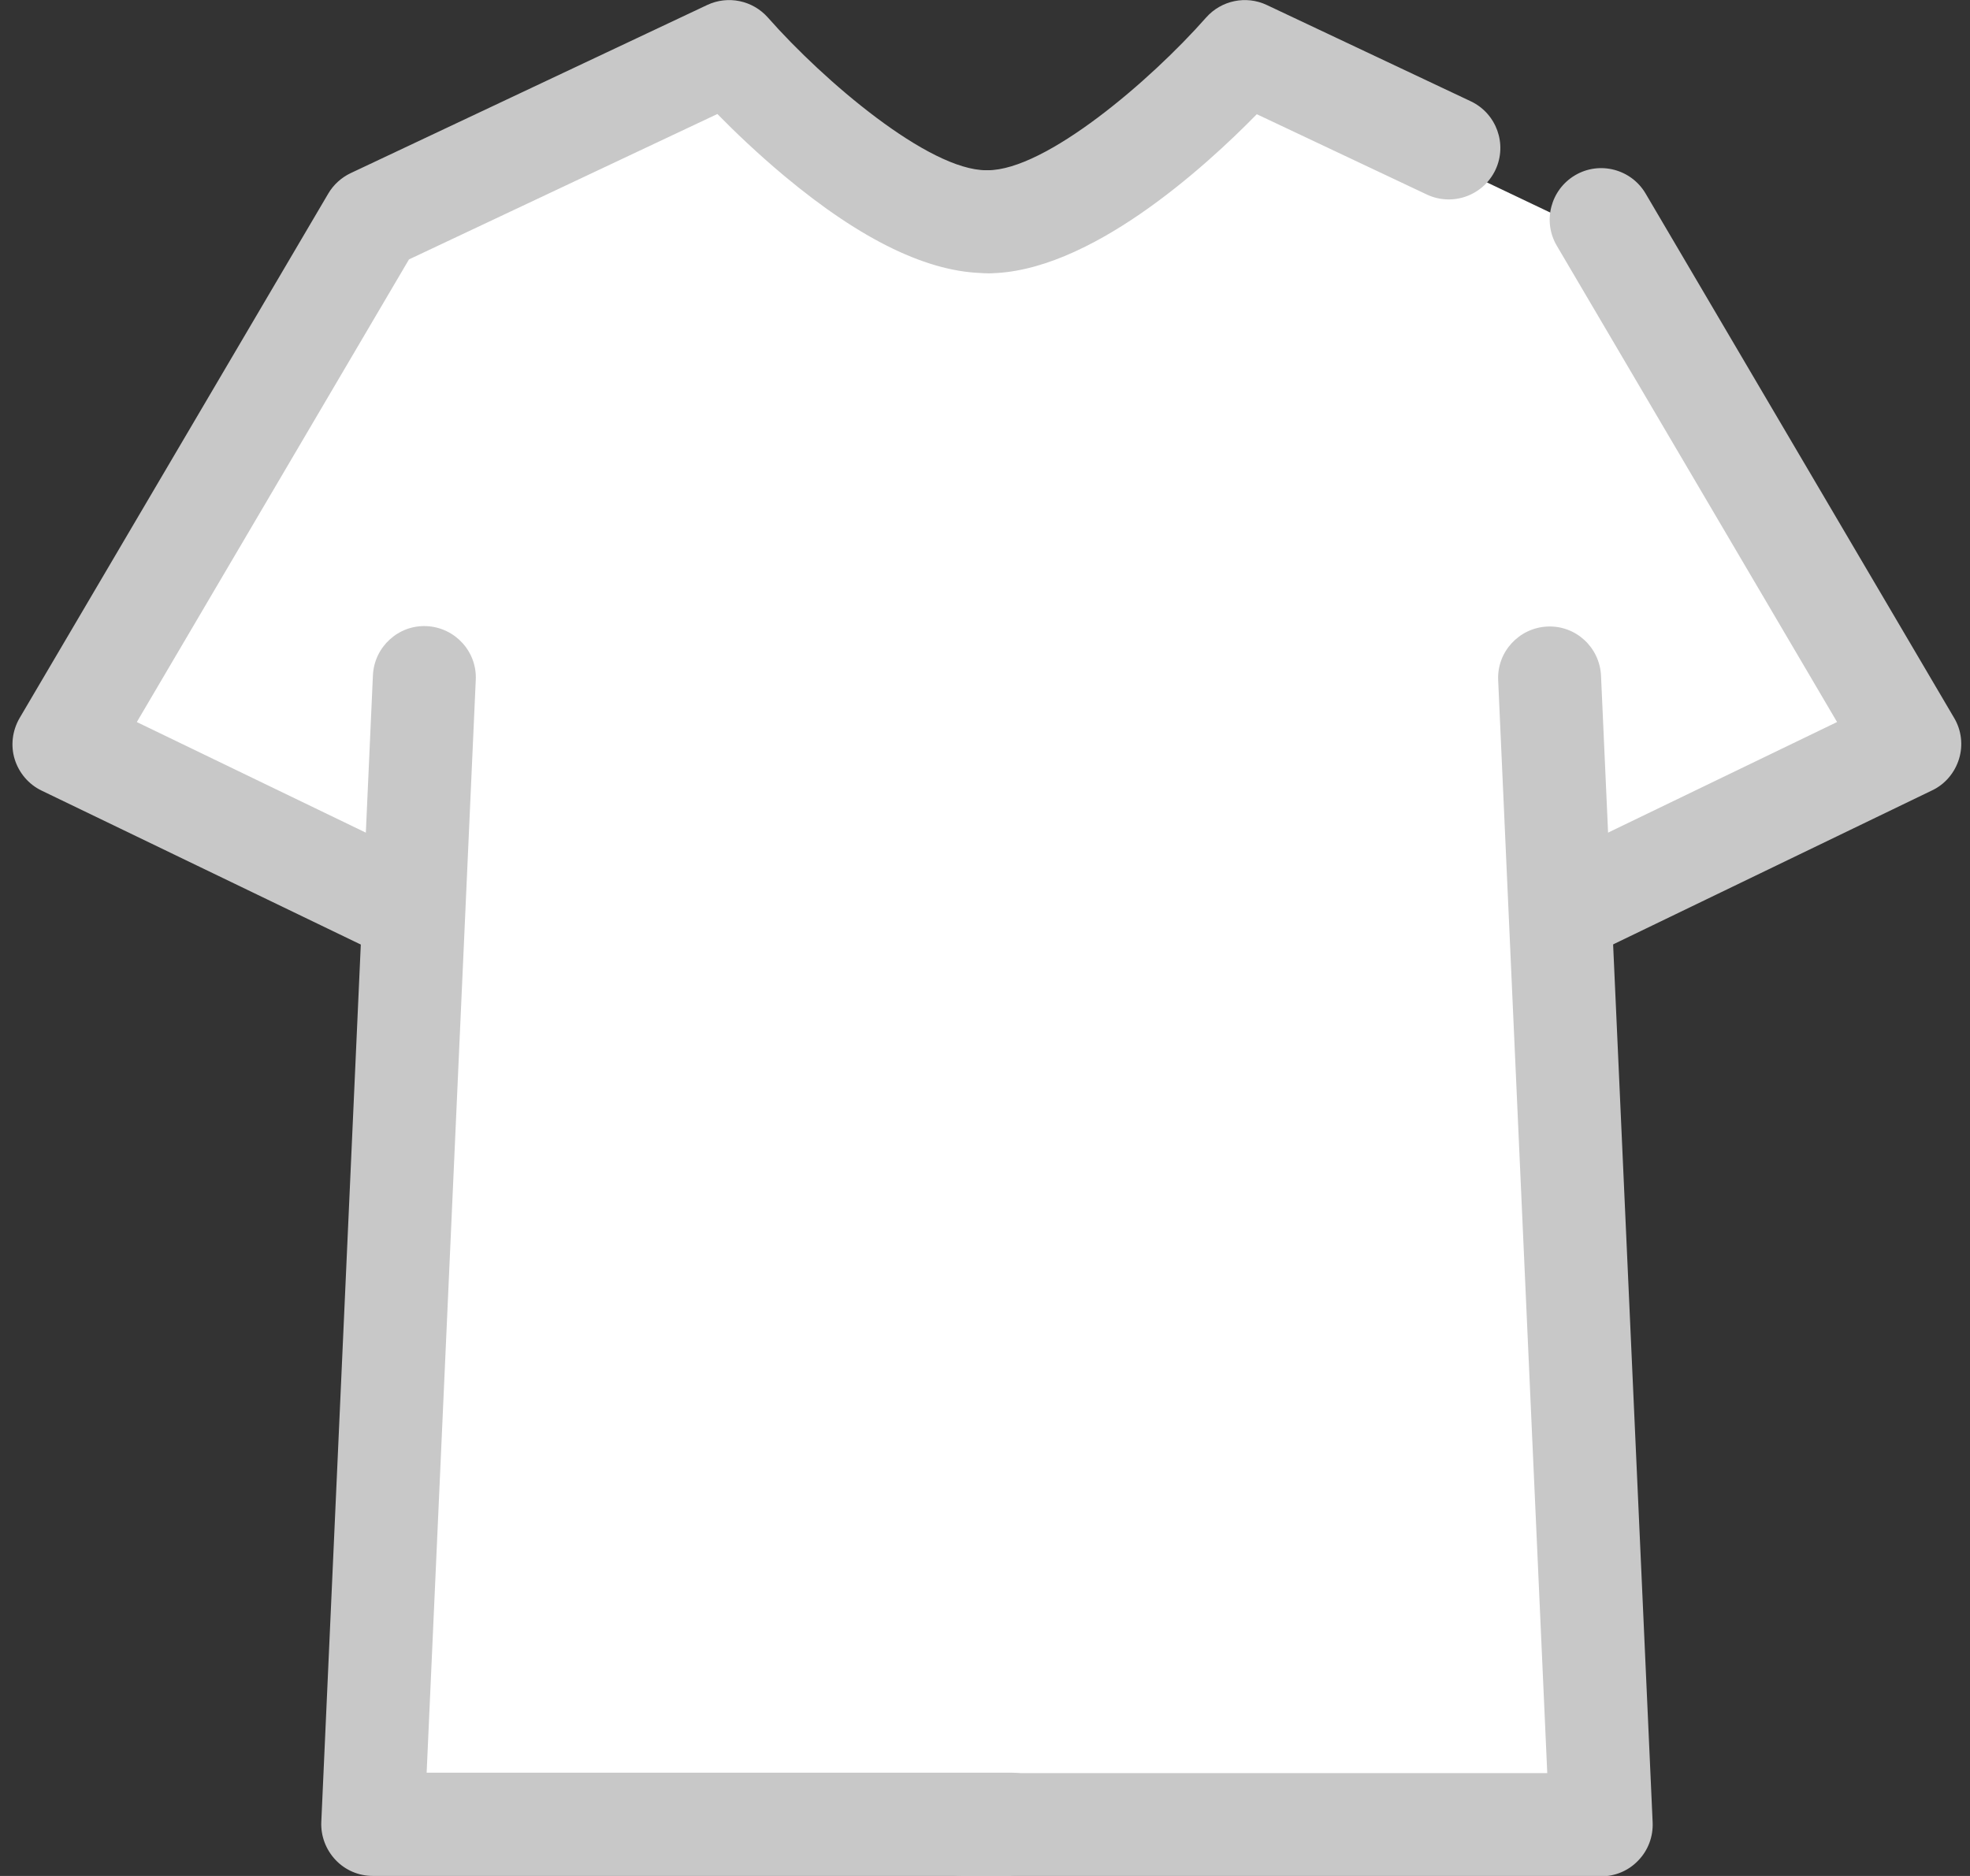
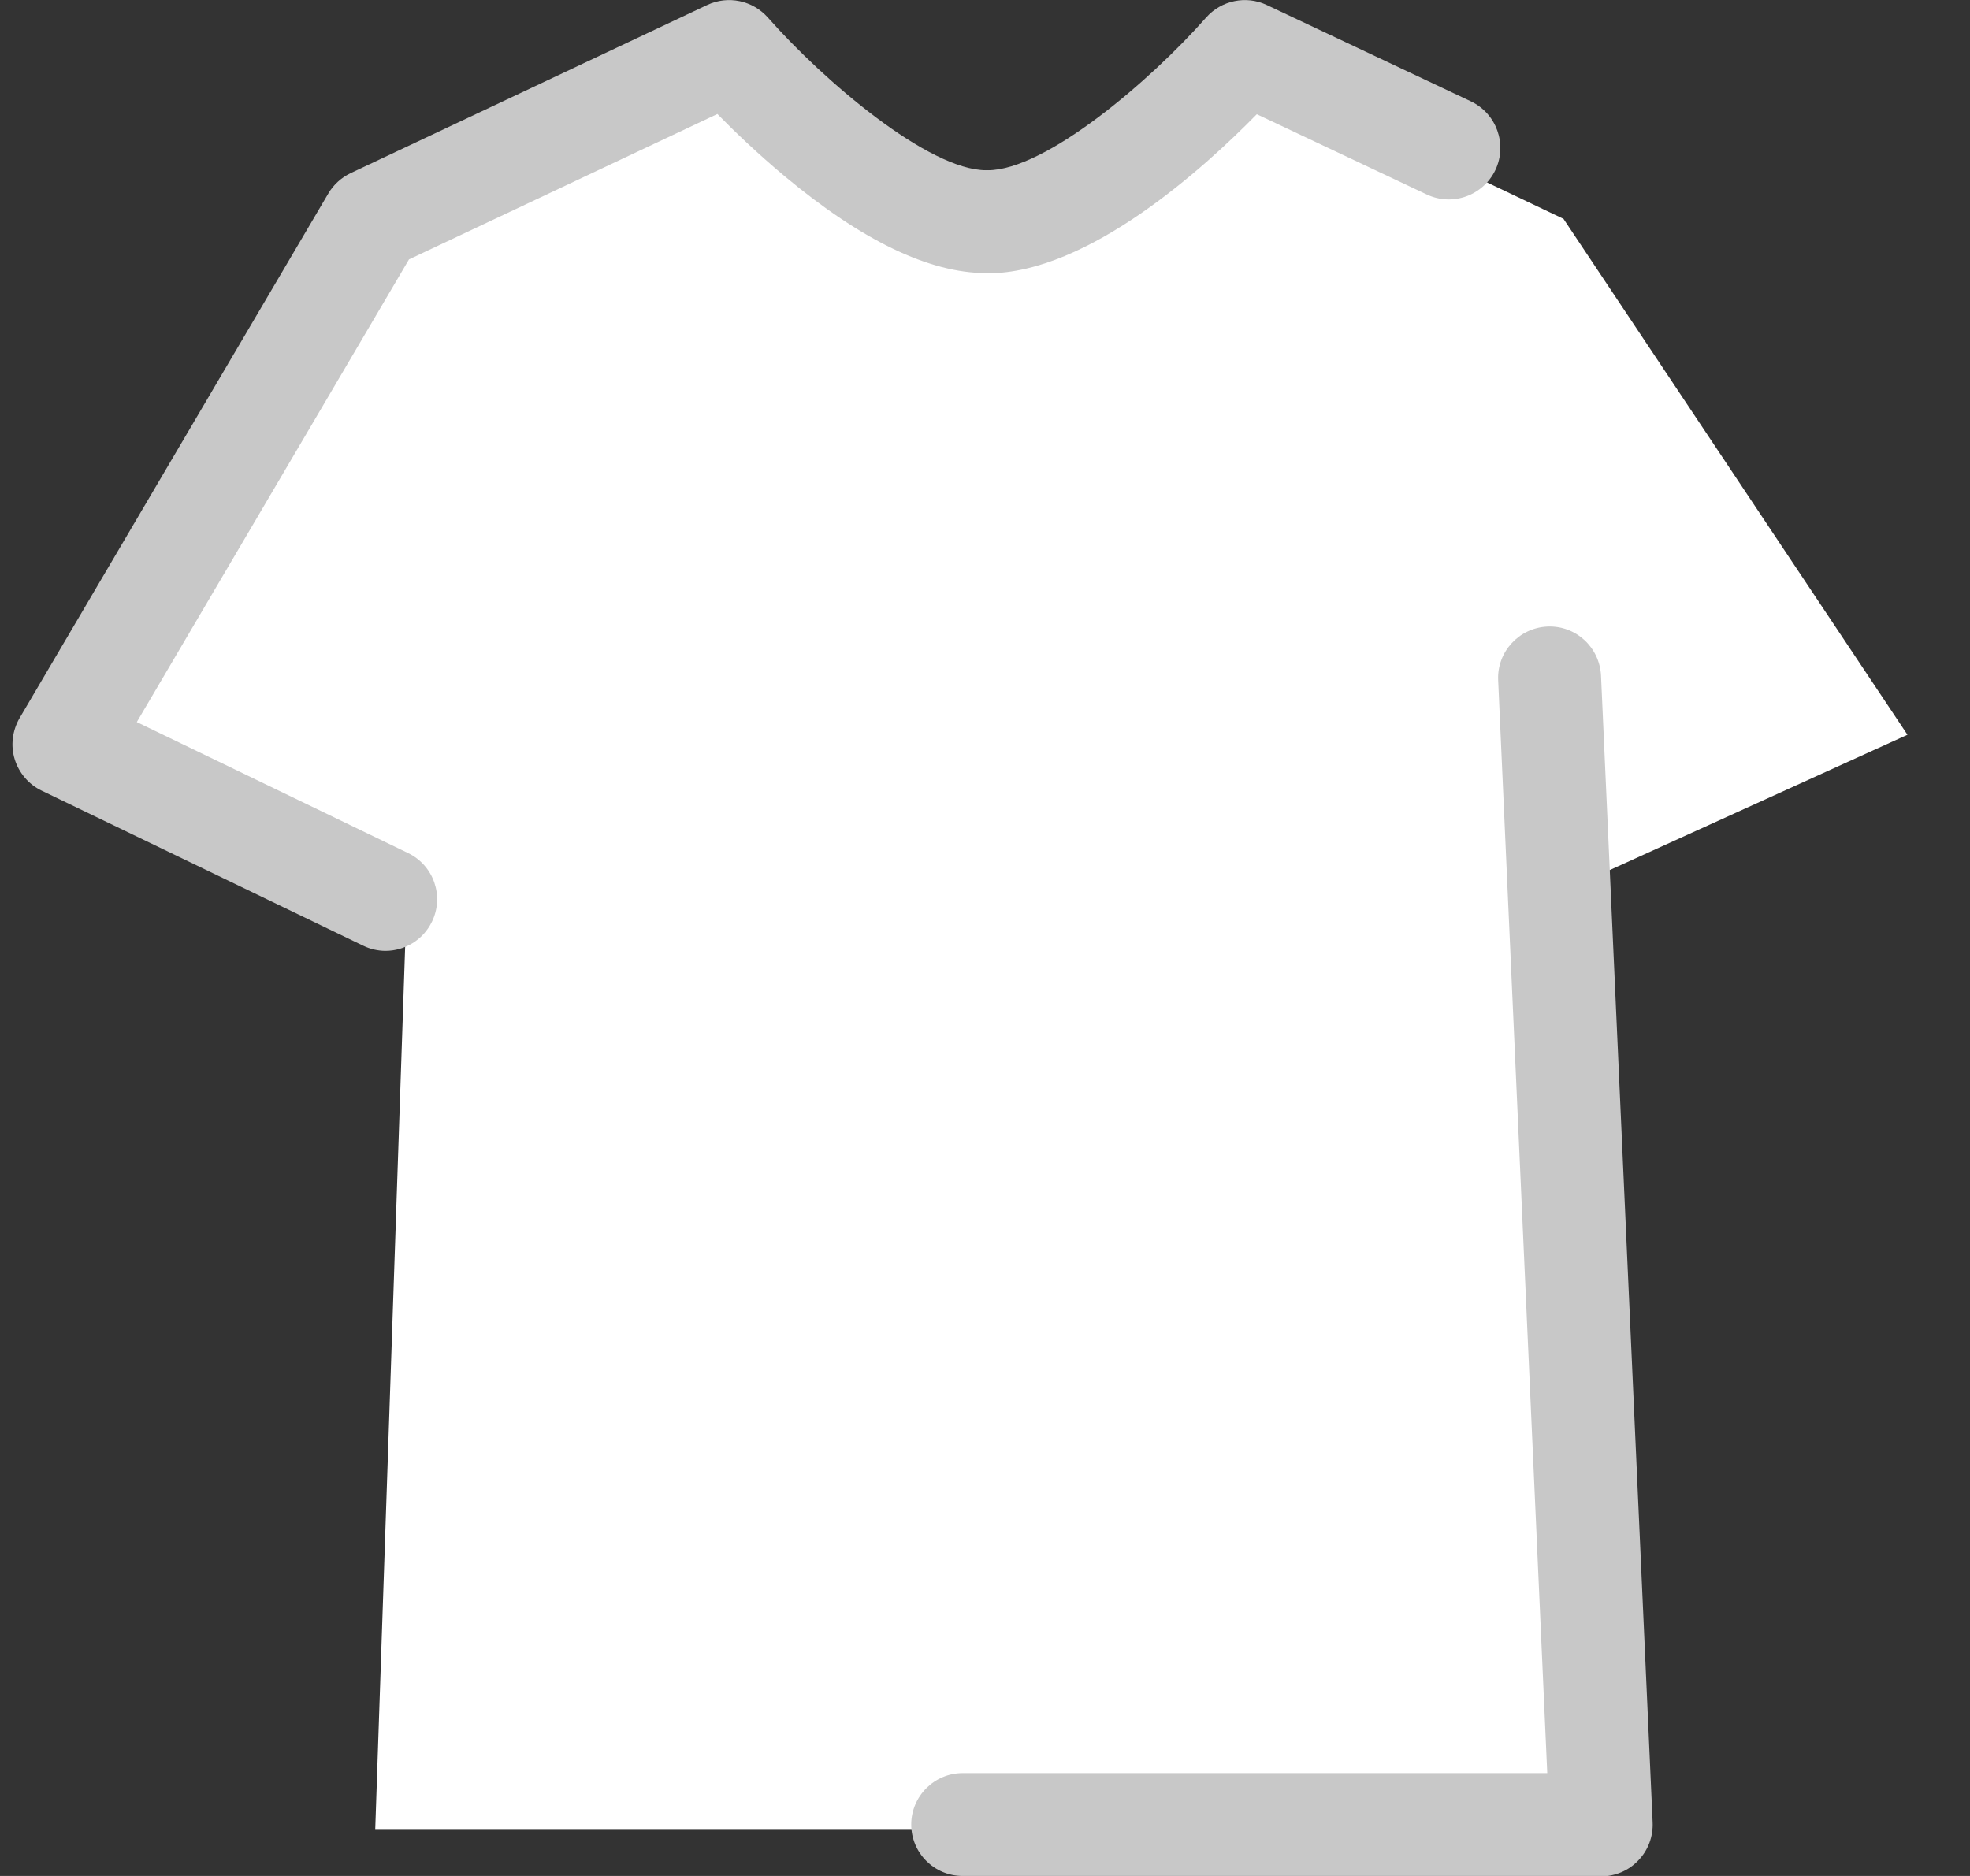
<svg xmlns="http://www.w3.org/2000/svg" viewBox="0 0 63 60" fill="none">
  <rect x="0" y="0" width="63" height="60" fill="#333333" stroke="none" />
  <g clip-path="url(#clip0_594_2128)">
    <path d="M39.5 2L50 7L61 23.5L50 28.5L51.5 58.5H12L13 29L2 24L12 7L23 2L32 7.5L39.5 2Z" fill="white" />
    <path d="M12.328 30.412C12.088 30.412 11.841 30.357 11.613 30.246L1.332 25.287C0.919 25.09 0.605 24.72 0.47 24.283C0.334 23.846 0.396 23.365 0.624 22.971L10.498 6.191C10.665 5.907 10.917 5.679 11.213 5.538L22.615 0.16C23.281 -0.154 24.069 0.012 24.556 0.56C26.342 2.587 29.693 5.445 31.541 5.445C32.453 5.445 33.186 6.184 33.186 7.09C33.186 7.996 32.447 8.735 31.541 8.735C29.718 8.735 27.55 7.688 25.086 5.63C24.223 4.909 23.472 4.189 22.942 3.646L13.079 8.297L4.375 23.094L13.049 27.283C13.868 27.677 14.213 28.663 13.812 29.482C13.529 30.067 12.938 30.412 12.328 30.412Z" fill="#C8C8C8" />
-     <path d="M32.34 59.999H11.92C11.47 59.999 11.039 59.814 10.731 59.487C10.423 59.161 10.256 58.724 10.275 58.274L11.926 21.596C11.969 20.691 12.739 19.982 13.644 20.026C14.55 20.069 15.258 20.839 15.215 21.744L13.644 56.697H32.34C33.252 56.697 33.985 57.436 33.985 58.342C33.985 59.247 33.246 59.986 32.34 59.986V59.999Z" fill="#C8C8C8" />
-     <path d="M50.796 30.412C50.186 30.412 49.595 30.067 49.312 29.481C48.917 28.662 49.262 27.677 50.076 27.282L58.749 23.093L49.786 7.859C49.324 7.077 49.589 6.067 50.371 5.605C51.154 5.143 52.164 5.407 52.626 6.19L62.494 22.964C62.728 23.358 62.784 23.839 62.648 24.276C62.513 24.713 62.205 25.083 61.786 25.28L51.505 30.245C51.277 30.356 51.03 30.412 50.79 30.412H50.796Z" fill="#C8C8C8" />
    <path d="M31.586 8.735C30.674 8.735 29.941 7.996 29.941 7.09C29.941 6.185 30.681 5.445 31.586 5.445C33.44 5.445 36.785 2.587 38.572 0.56C39.058 0.012 39.847 -0.154 40.512 0.16L47.036 3.24C47.855 3.628 48.212 4.608 47.824 5.433C47.436 6.252 46.457 6.61 45.631 6.222L40.192 3.653C38.516 5.365 34.802 8.741 31.592 8.741L31.586 8.735Z" fill="#C8C8C8" />
    <path d="M51.206 60H30.785C29.874 60 29.141 59.261 29.141 58.355C29.141 57.45 29.88 56.71 30.785 56.71H49.481L47.911 21.758C47.867 20.852 48.576 20.082 49.481 20.039C50.393 19.996 51.157 20.704 51.2 21.61L52.851 58.287C52.87 58.737 52.709 59.175 52.395 59.501C52.087 59.828 51.656 60.012 51.206 60.012V60Z" fill="#C8C8C8" />
  </g>
  <defs>
    <clipPath id="clip0_594_2128">
      <rect width="62.322" height="60" fill="white" transform="translate(0.402)" />
    </clipPath>
  </defs>
</svg>